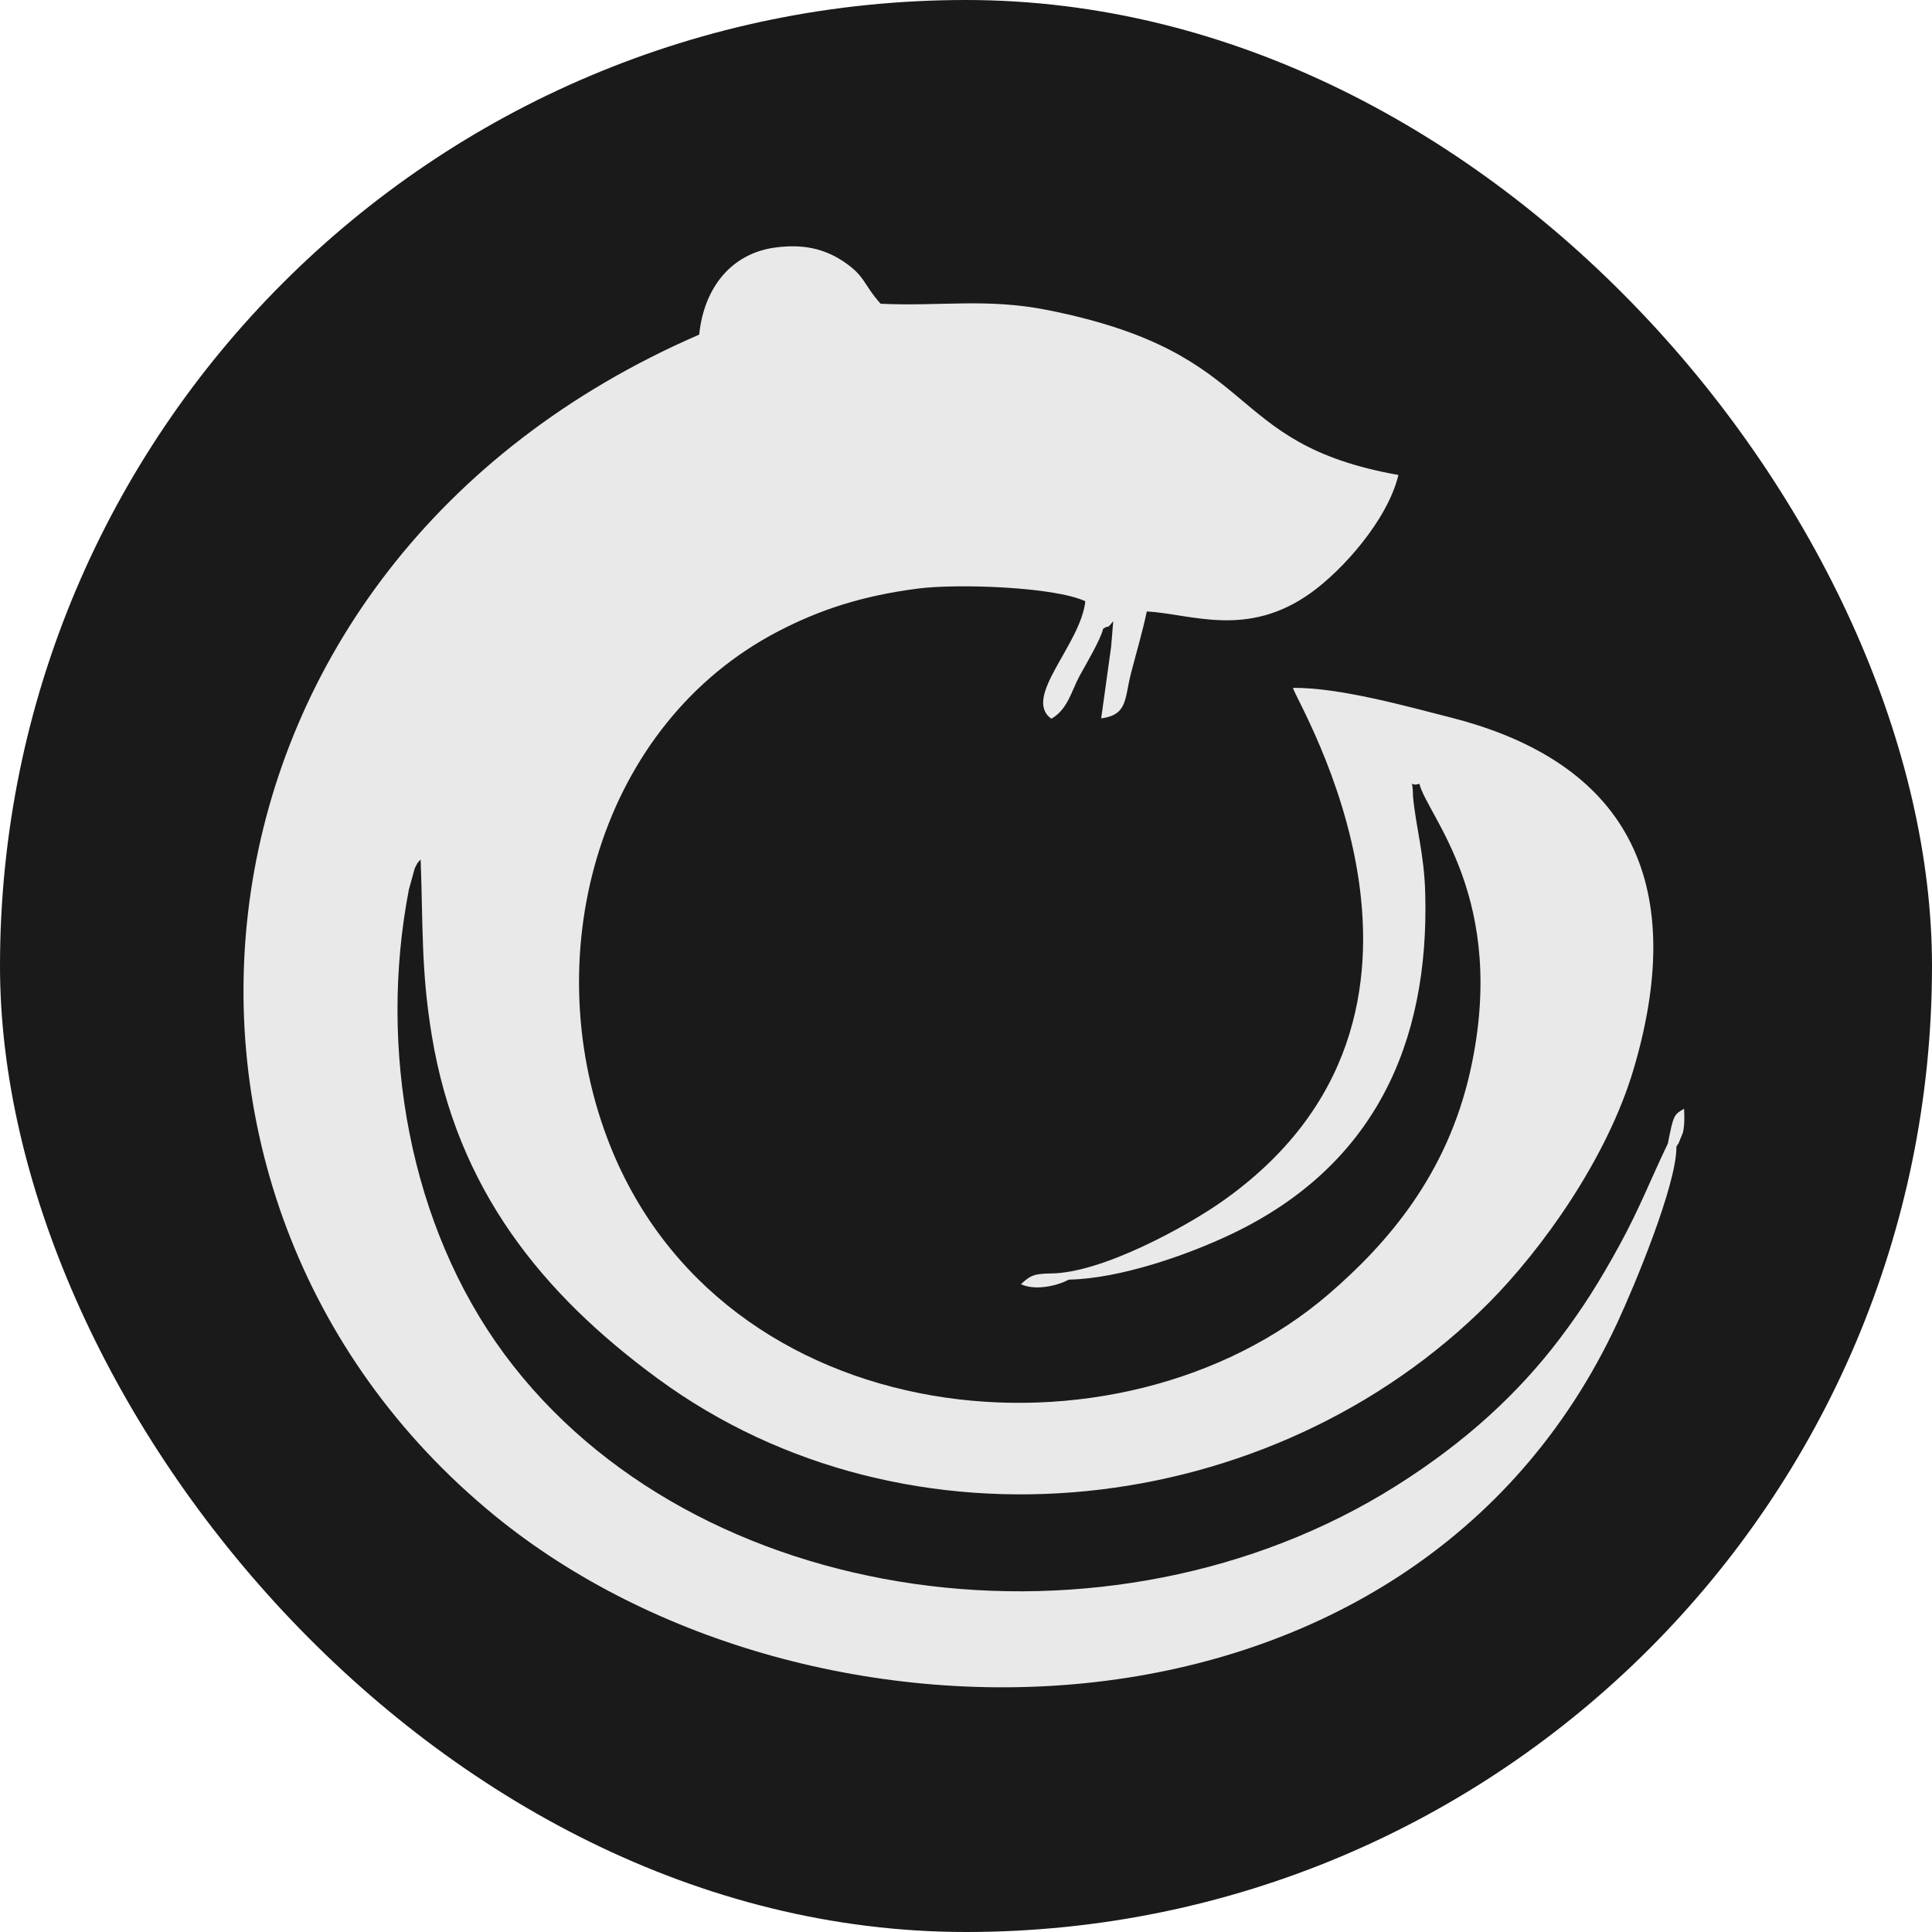
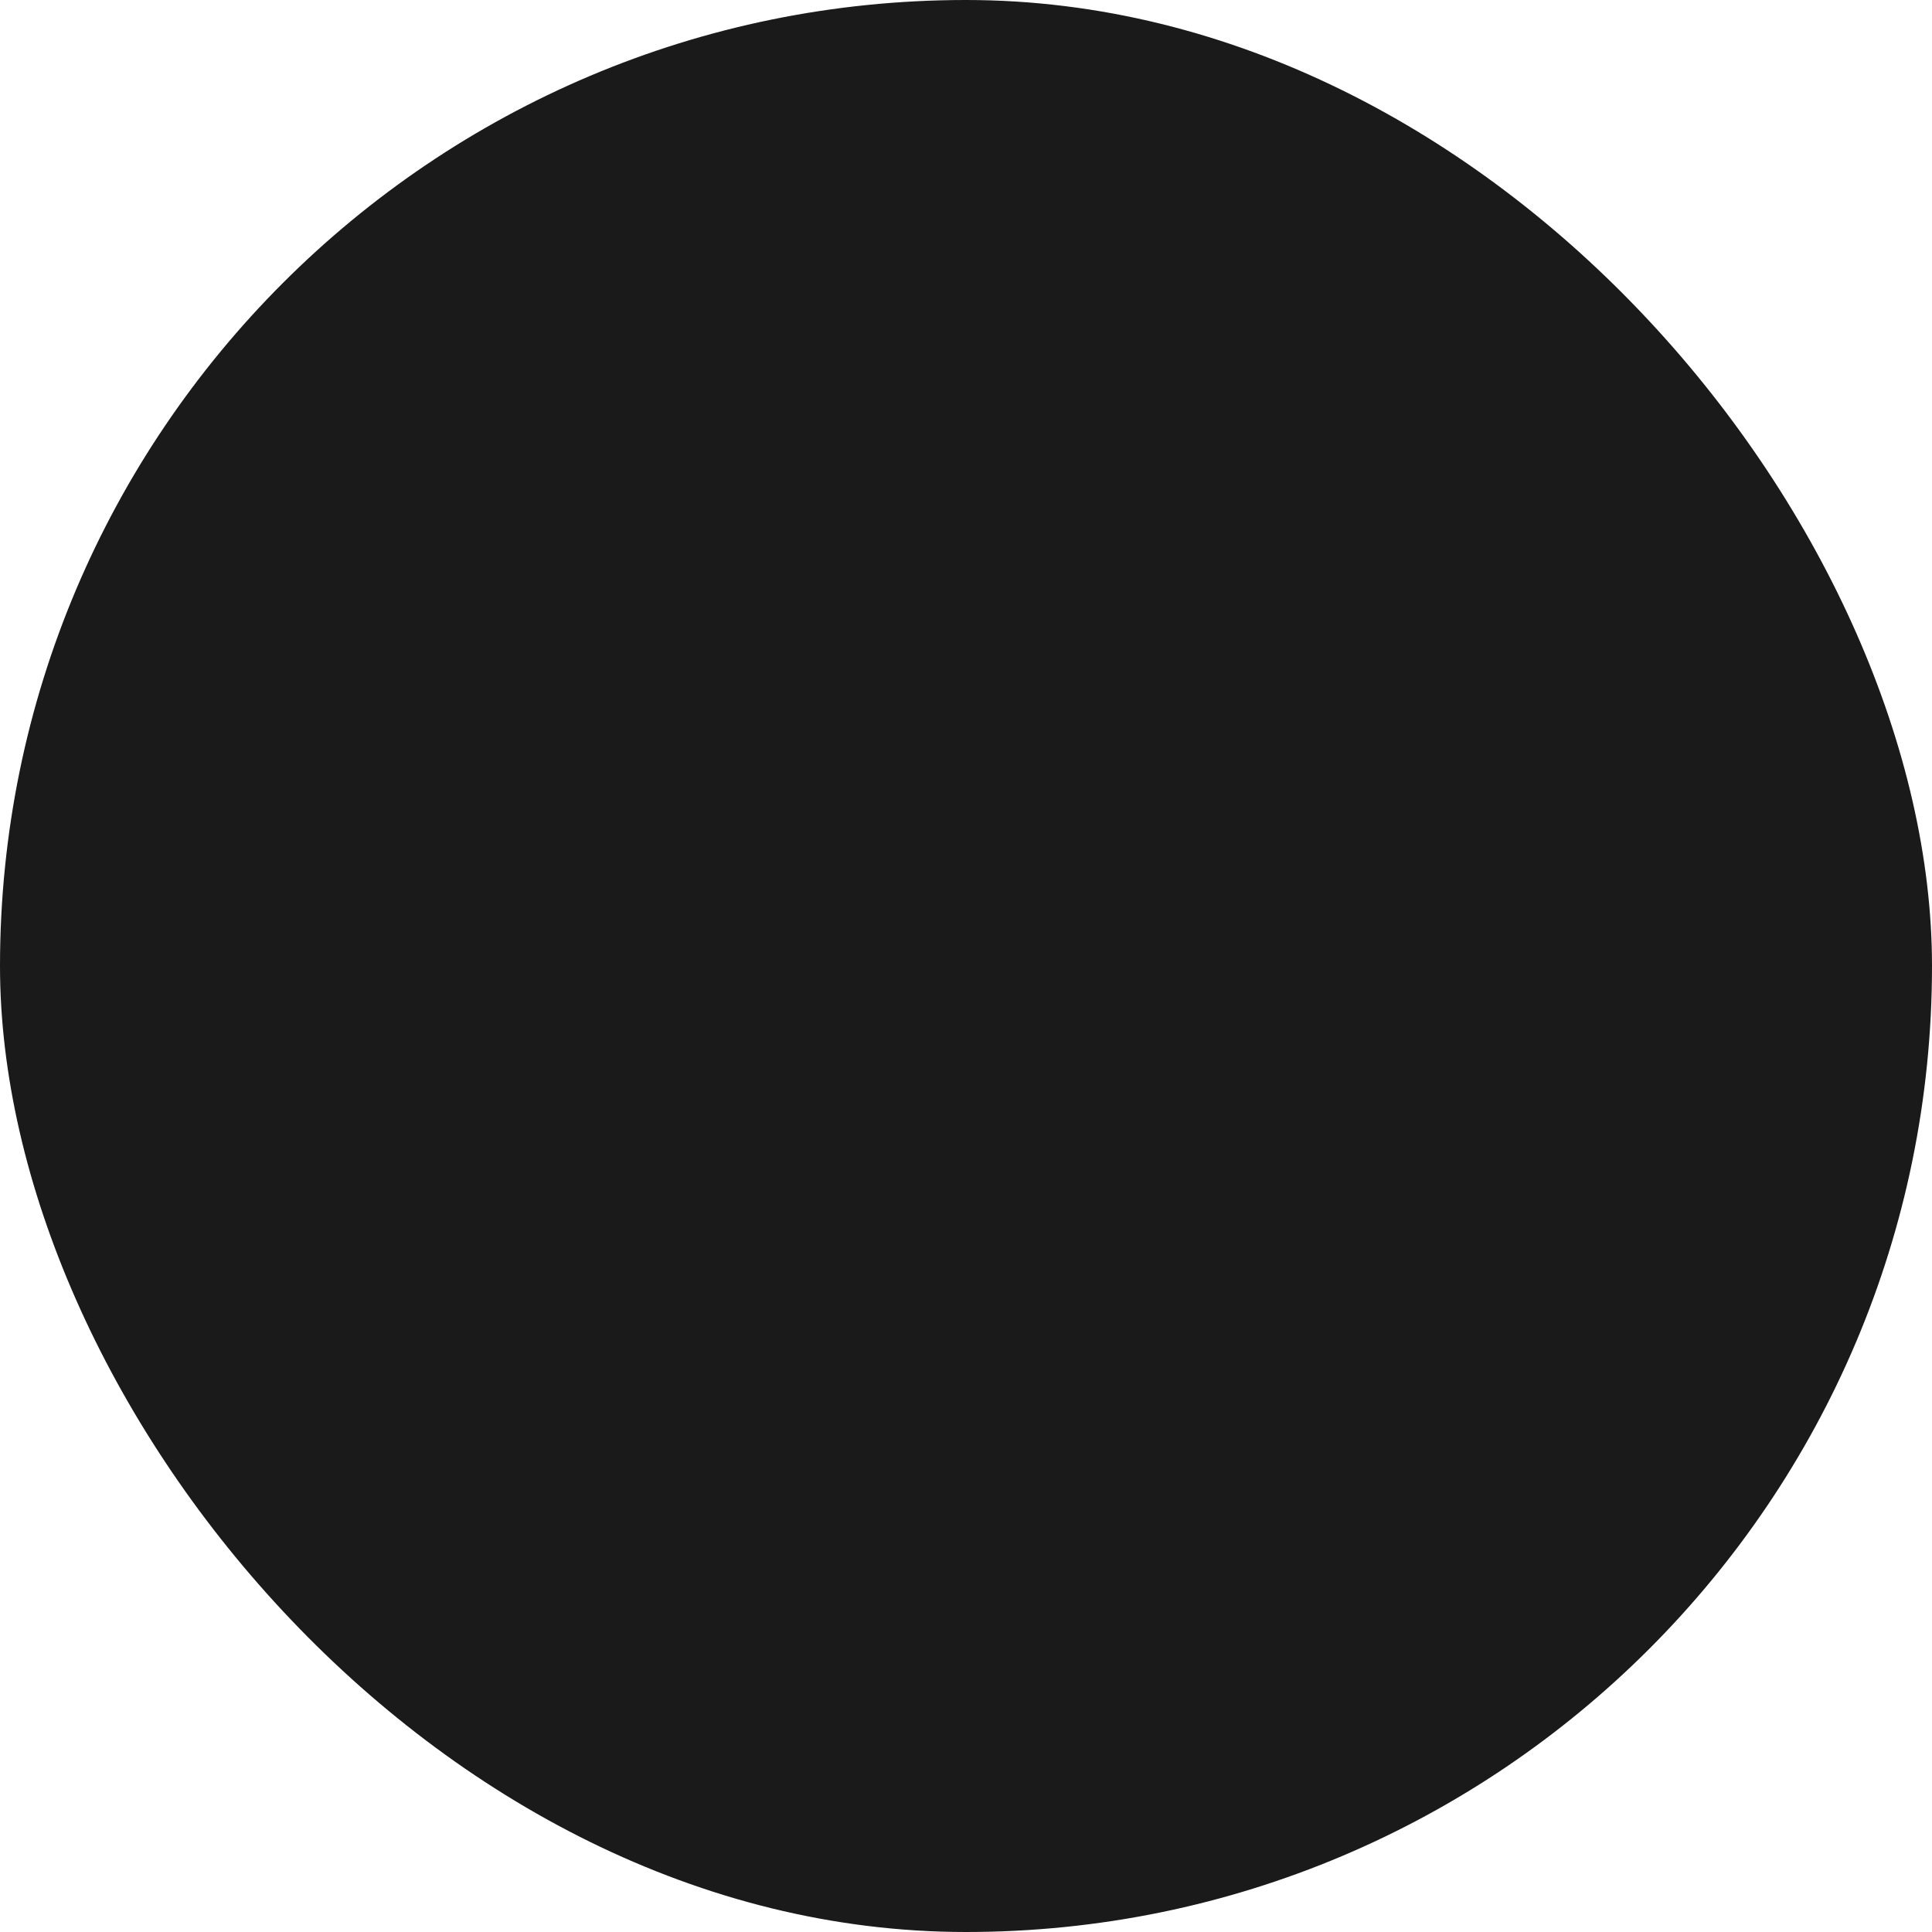
<svg xmlns="http://www.w3.org/2000/svg" xml:space="preserve" width="6.915in" height="6.915in" version="1.1" style="shape-rendering:geometricPrecision; text-rendering:geometricPrecision; image-rendering:optimizeQuality; fill-rule:evenodd; clip-rule:evenodd" viewBox="0 0 6914.54 6914.54">
  <defs>
    <style type="text/css">
   
    .fil0 {fill:#1A1A1A}
    .fil1 {fill:#E9E9E9}
   
  </style>
  </defs>
  <g id="Layer_x0020_1">
    <rect class="fil0" width="6914.54" height="6914.54" rx="3936.77" ry="3936.77" />
-     <path class="fil1" d="M5969.08 4092.9c-59.82,124.13 -100.06,229.55 -170.37,358.7 -71.79,131.87 -133.75,230.22 -216.23,339.14 -148,195.44 -336.34,369.6 -584.38,526.13 -1025.75,647.3 -2515.2,447.18 -3193.5,-471.18 -338.02,-457.64 -451.55,-1090.82 -341.23,-1662.01l20.85 -75.51c12.97,-25.53 6.15,-15 21.24,-32.34 8.94,243.23 1.37,395.71 39.87,629.86 90.59,550.79 395.04,924.89 809.57,1228.88 895.94,657.01 2199.58,506.03 2973.96,-272.35 183.98,-184.93 422.56,-511.35 519.07,-840.19 200.27,-682.38 -38.97,-1096.65 -654.32,-1253.69 -155.54,-39.7 -399.27,-108.08 -566.13,-106.5 7.42,45.5 704.17,1167.2 -256.23,1839.87 -124.88,87.47 -429.89,256.16 -612.22,255.88 -60.15,0.97 -72.43,8.35 -105.23,38.5 49.3,23.47 127.97,7.13 171.25,-16.35 184.6,-3.55 428.47,-89.21 587.08,-165.39 501.74,-240.99 704.55,-674.45 688.58,-1220.95 -4.04,-138.15 -32.85,-230.68 -43.59,-342.3 -0.7,-77.78 -17.19,-31.81 22.7,-46.15 28.19,115.21 318.96,411.64 182.59,1026.4 -82.97,374.04 -298.4,620.24 -506.71,799.83 -749.15,645.87 -2181.53,507.74 -2582.55,-558.06 -252.84,-671.99 -23.79,-1484.28 614.04,-1814.74 148.12,-76.74 298.42,-126.02 497.7,-151.91 139.84,-18.17 487.9,-6.67 599.47,45.34 -16.95,156.26 -226.89,344.74 -121.57,420.56 59,-33.81 71.66,-99.56 100.91,-153.2 21.21,-38.89 76.39,-131.79 84.14,-168.51 25.88,-18.81 7.11,8.59 36.39,-27.38l-7.57 91.37 -35.57 256.48c95.87,-13.13 82.97,-70.2 107.06,-163.05 21.32,-82.18 38.78,-138.46 56.21,-219.81 160.11,9.03 358.66,97 586.76,-66.08 111.81,-79.94 273.98,-258.7 313.79,-422.21 -640.47,-114.22 -473.75,-434.4 -1255.25,-590.23 -218.09,-43.49 -381.56,-12.75 -597.94,-22.66 -61.94,-68.98 -54.32,-98.39 -132.06,-150.63 -72.11,-48.46 -149.19,-63.07 -243.37,-50.86 -158.72,20.57 -256.77,143.75 -273.96,311.97 -1900.6,823.6 -2133.35,3078.88 -733.25,4225.54 1126.56,922.64 3282.36,897.65 4019.62,-689.97 59.29,-127.66 212.25,-492.16 211.11,-629.3 2.09,-3.13 5.74,-11.32 6.53,-9.23l16.85 -41.37c6.21,-29.69 5.26,-55.28 4.04,-85.27 -36.58,21.56 -37.79,21.9 -58.17,124.93z" />
  </g>
</svg>